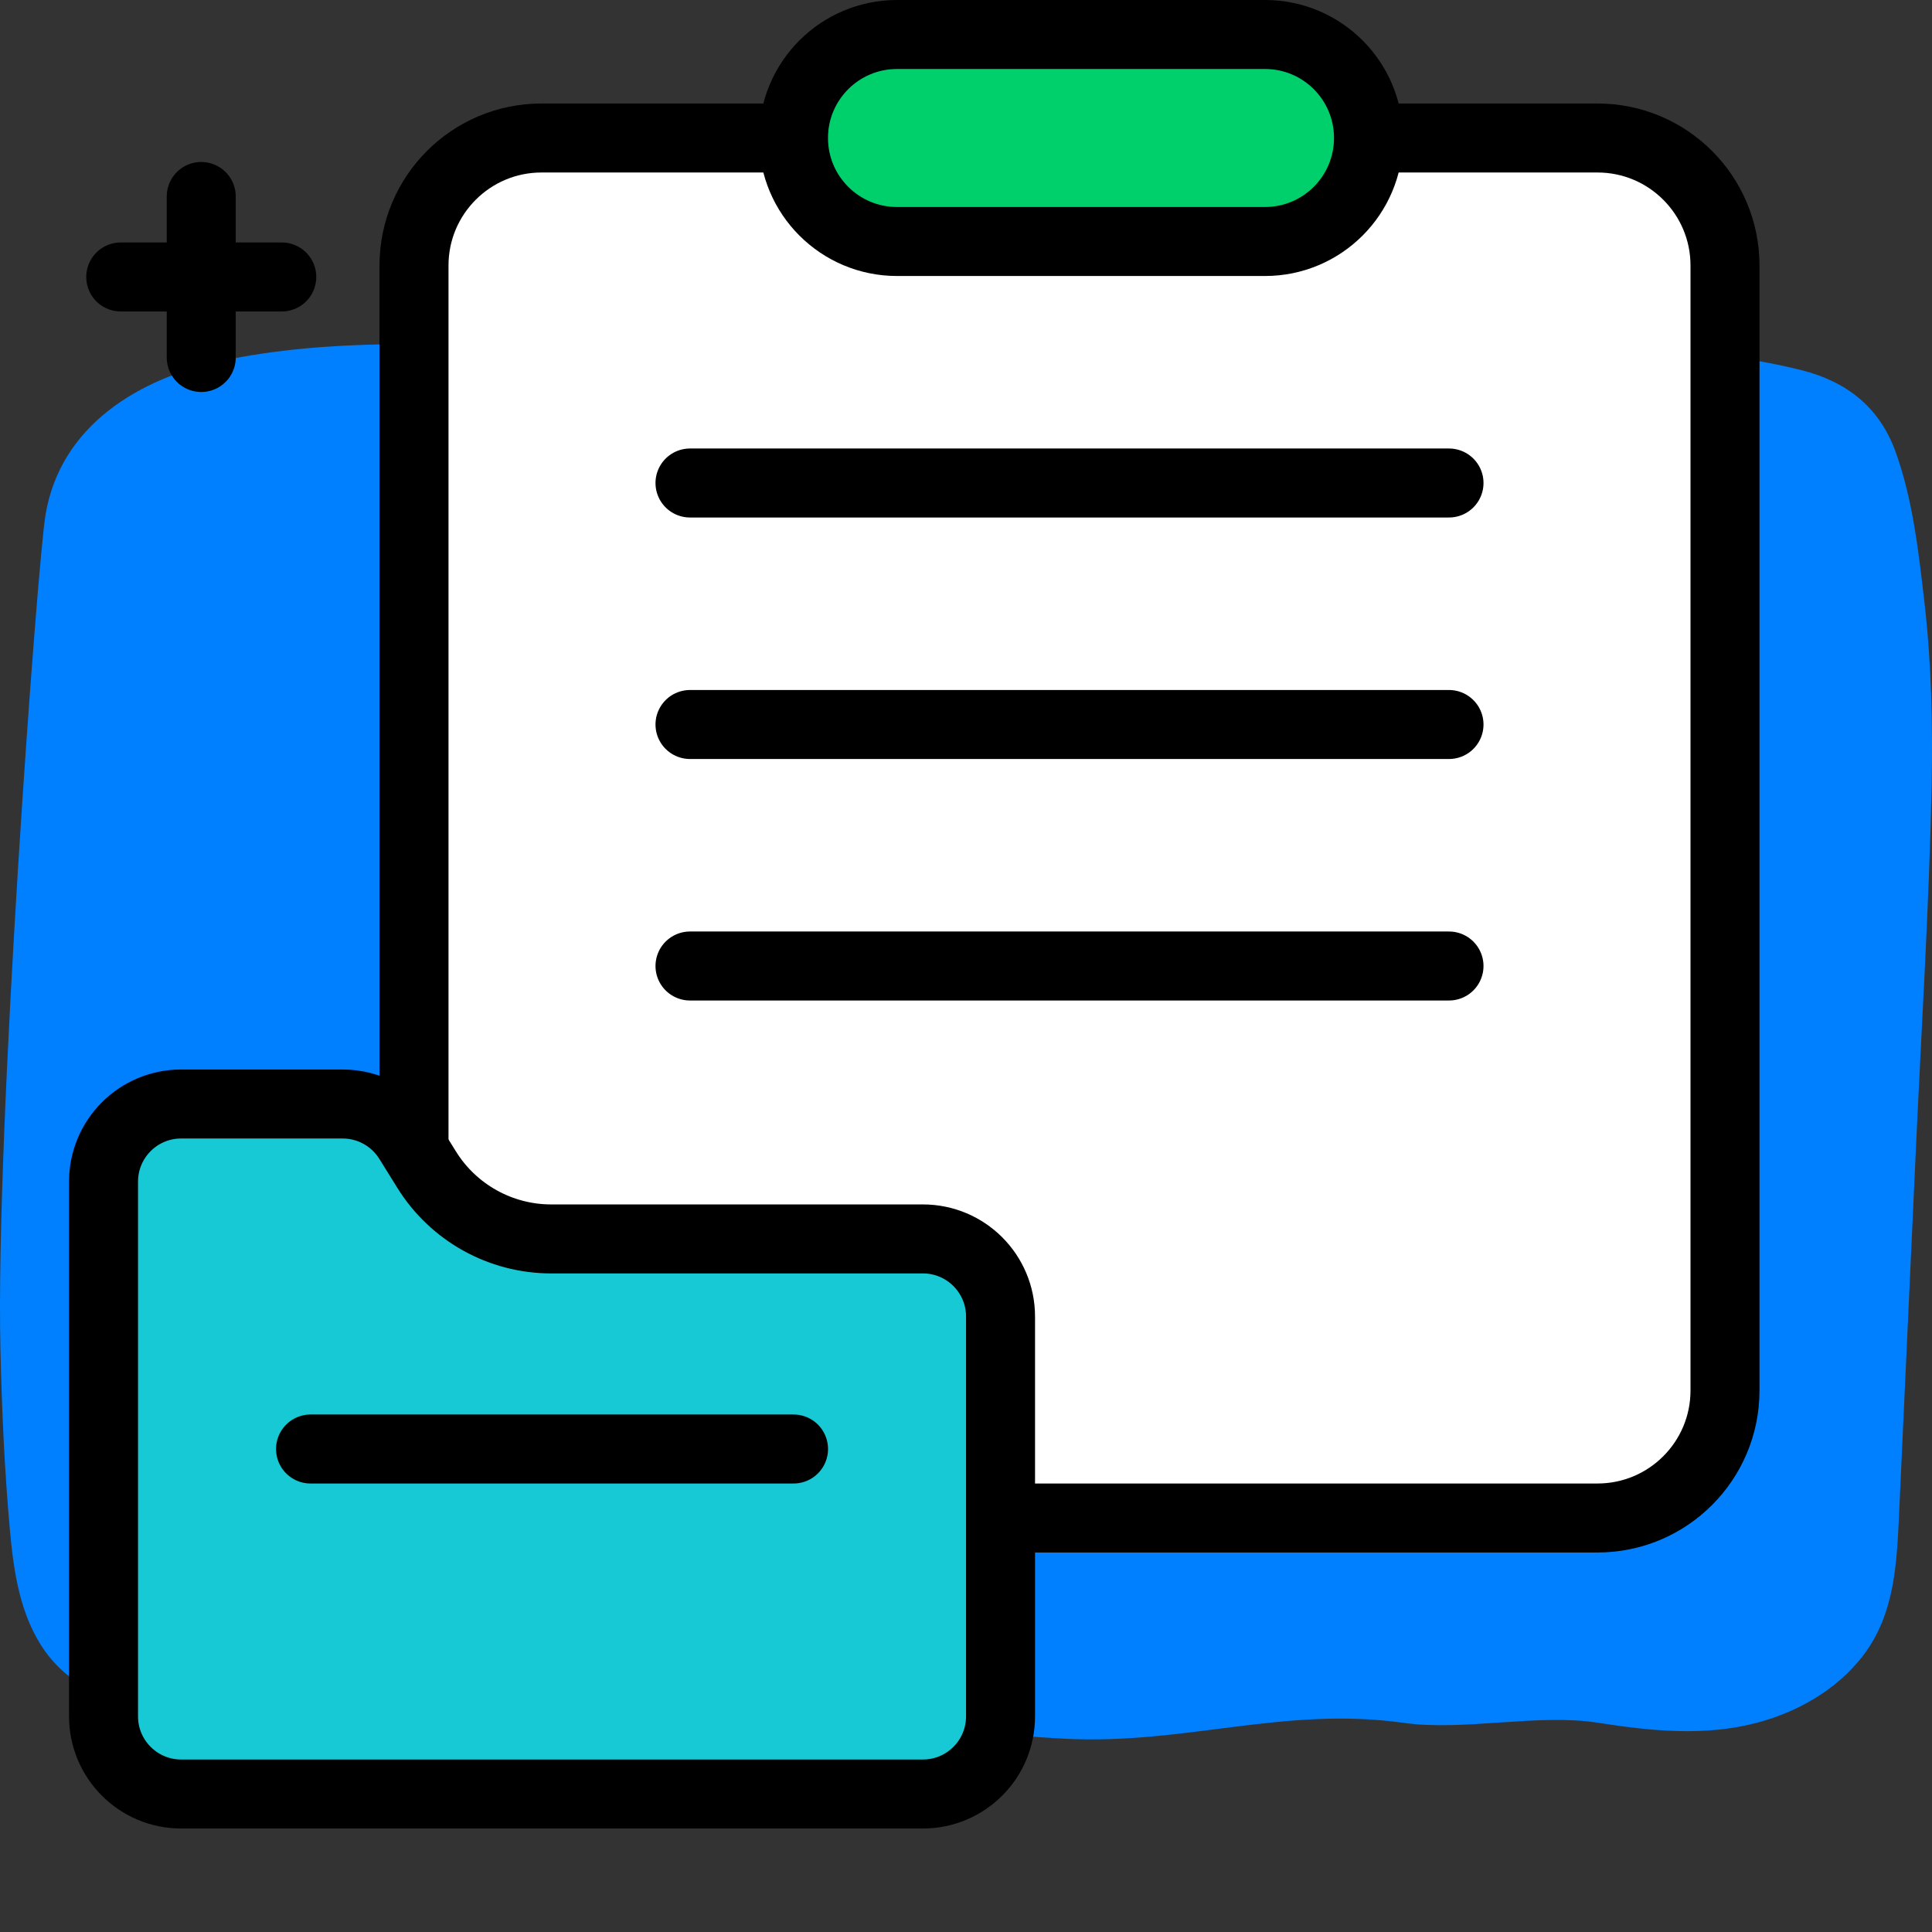
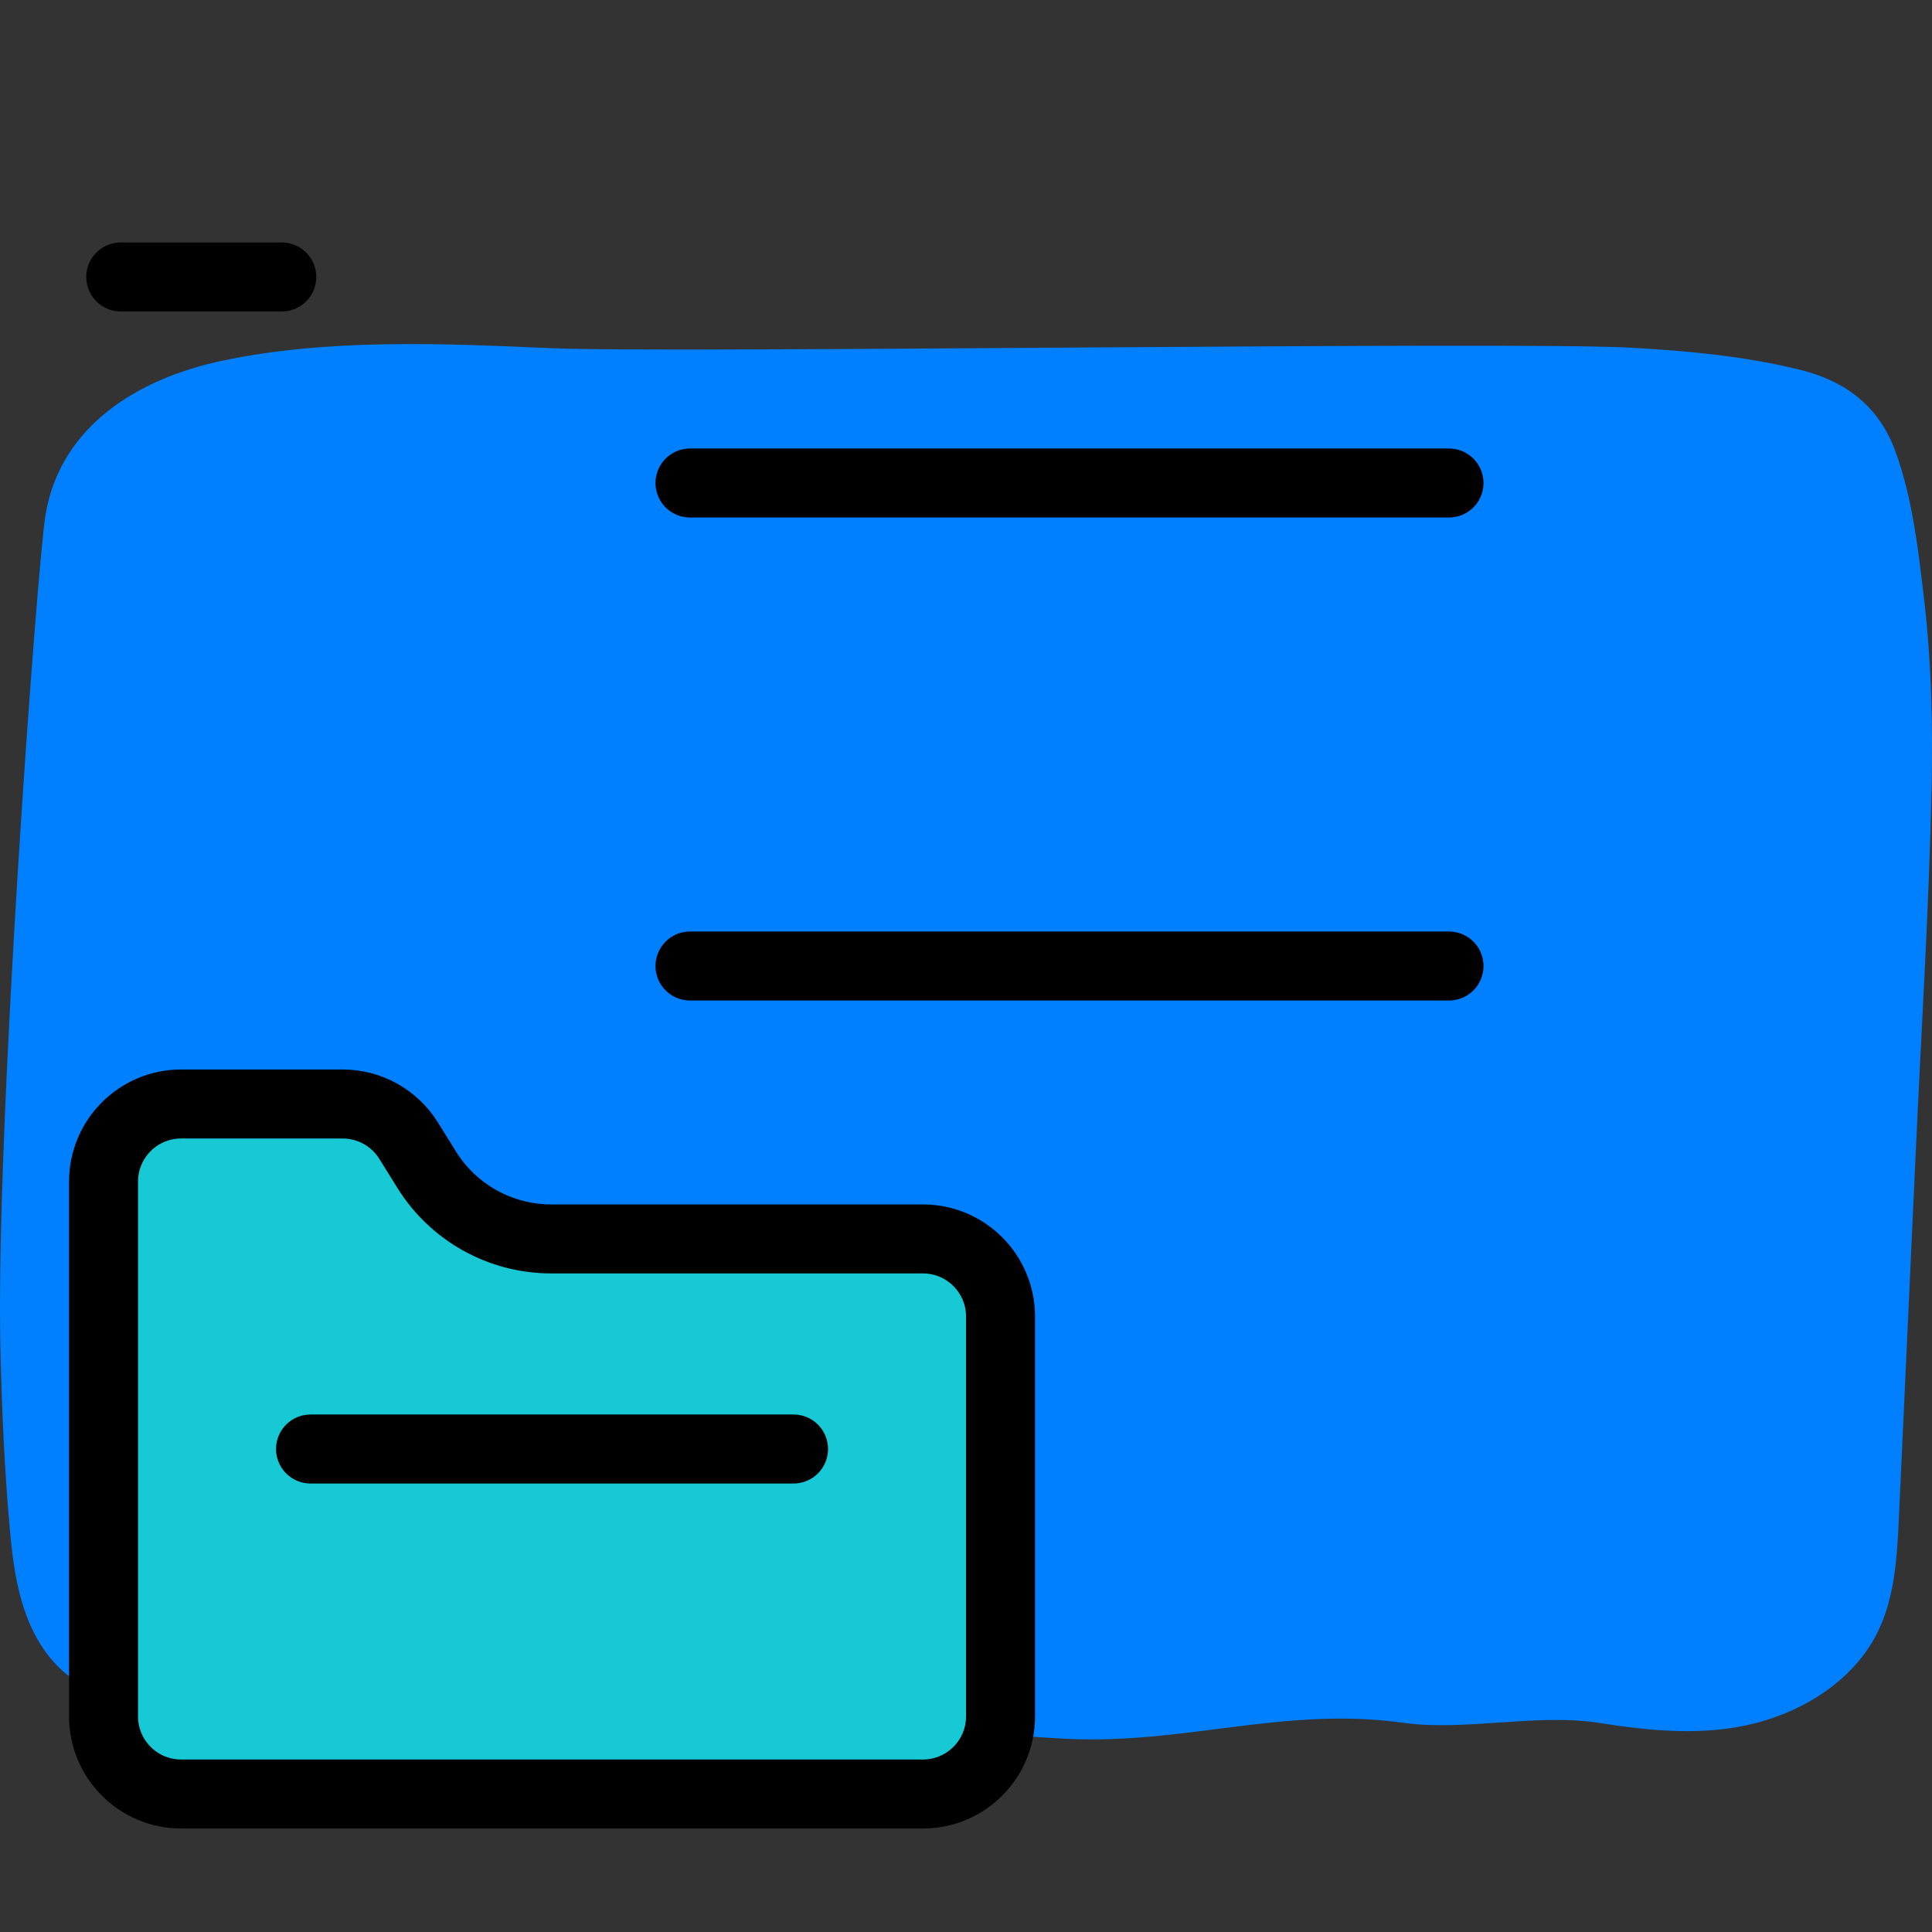
<svg xmlns="http://www.w3.org/2000/svg" width="56" height="56" viewBox="0 0 56 56" fill="none">
  <rect x="0" y="0" width="56" height="56" fill="#333333" stroke="none" />
  <path d="M55.786 17.508C55.617 16.04 55.446 14.463 54.934 13.068C54.465 11.794 53.517 11.056 52.212 10.728C50.605 10.325 48.899 10.167 47.248 10.077C43.779 9.888 19.452 10.245 15.968 10.092C12.84 9.955 9.528 9.806 6.446 10.455C4.027 10.964 1.752 12.33 1.319 14.923C1.085 16.323 -0.133 32.742 0.012 39.07C0.051 40.83 0.129 42.593 0.287 44.347C0.396 45.558 0.582 46.848 1.308 47.863C2.138 49.02 3.451 49.449 4.842 49.396C6.471 49.336 8.111 48.969 9.729 48.778C17.501 47.863 23.885 50.034 30.844 50.397C34.356 50.581 37.204 49.449 40.688 49.938C42.434 50.183 44.578 49.661 46.32 49.935C47.835 50.173 49.409 50.335 50.914 49.938C52.107 49.625 53.239 48.979 53.996 47.996C54.934 46.779 54.981 45.277 55.049 43.808C55.21 40.299 55.371 36.789 55.534 33.281C55.695 29.773 55.917 26.261 55.99 22.751C56.022 21.005 55.985 19.25 55.786 17.508Z" fill="#0080FF" />
-   <path d="M12 7.696C12 5.655 13.655 4 15.696 4H46.304C48.345 4 50 5.655 50 7.696V40.304C50 42.345 48.345 44 46.304 44H15.696C13.655 44 12 42.345 12 40.304V7.696Z" fill="white" stroke="black" stroke-width="2" />
  <path d="M20 14H42" stroke="black" stroke-width="2" stroke-linecap="round" stroke-linejoin="round" />
-   <path d="M20 21H42" stroke="black" stroke-width="2" stroke-linecap="round" stroke-linejoin="round" />
  <path d="M20 28H42" stroke="black" stroke-width="2" stroke-linecap="round" stroke-linejoin="round" />
-   <path d="M23 4C23 2.343 24.343 1 26 1H36.667C38.324 1 39.667 2.343 39.667 4C39.667 5.657 38.324 7 36.667 7H26C24.343 7 23 5.657 23 4Z" fill="#00D06C" stroke="black" stroke-width="2" />
  <path d="M29.001 38.161C29.001 36.918 27.994 35.911 26.751 35.911H15.977C14.509 35.911 13.145 35.153 12.369 33.907L11.843 33.061C11.432 32.401 10.71 32 9.932 32H5.251C4.008 32 3.001 33.007 3.001 34.25V49.75C3.001 50.993 4.008 52 5.251 52H26.751C27.994 52 29.001 50.993 29.001 49.75V38.161Z" fill="#17C9D4" stroke="black" stroke-width="2" />
  <path d="M9.001 42H23.001" stroke="black" stroke-width="2" stroke-linecap="round" stroke-linejoin="round" />
-   <path d="M5.833 5.695V10.362" stroke="black" stroke-width="2" stroke-linecap="round" stroke-linejoin="round" />
  <path d="M3.5 8.028H8.167" stroke="black" stroke-width="2" stroke-linecap="round" stroke-linejoin="round" />
</svg>